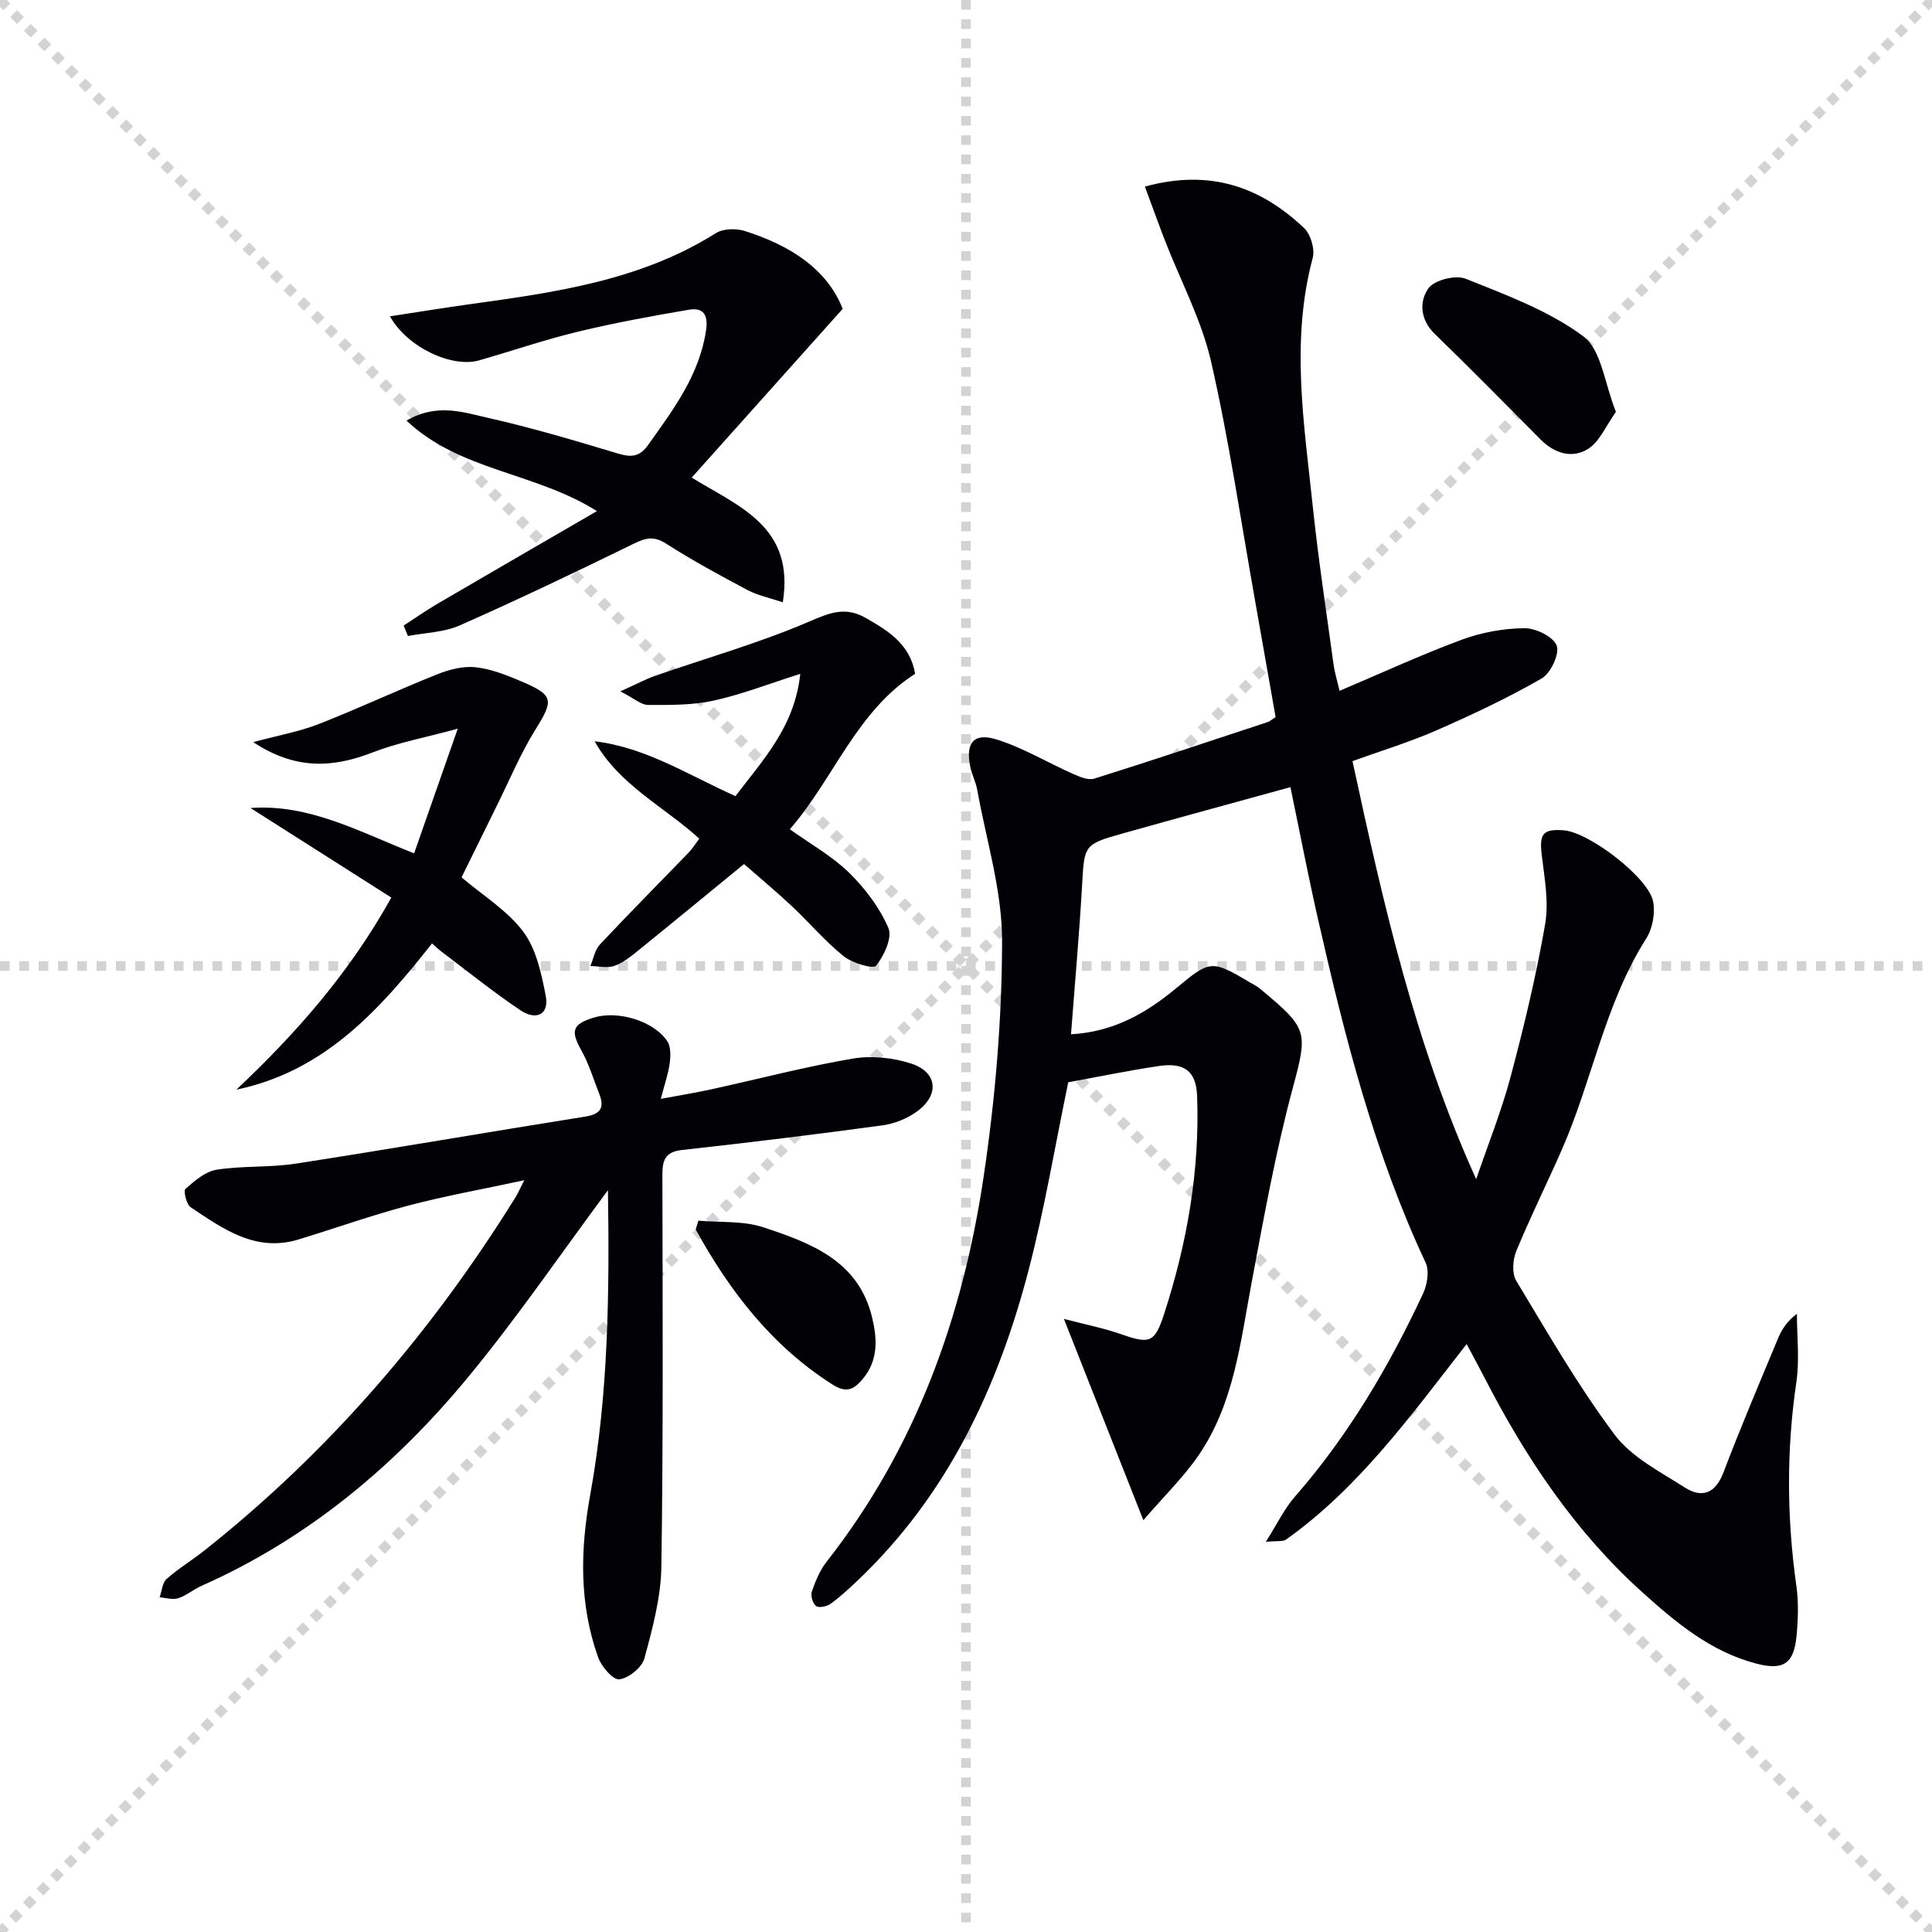
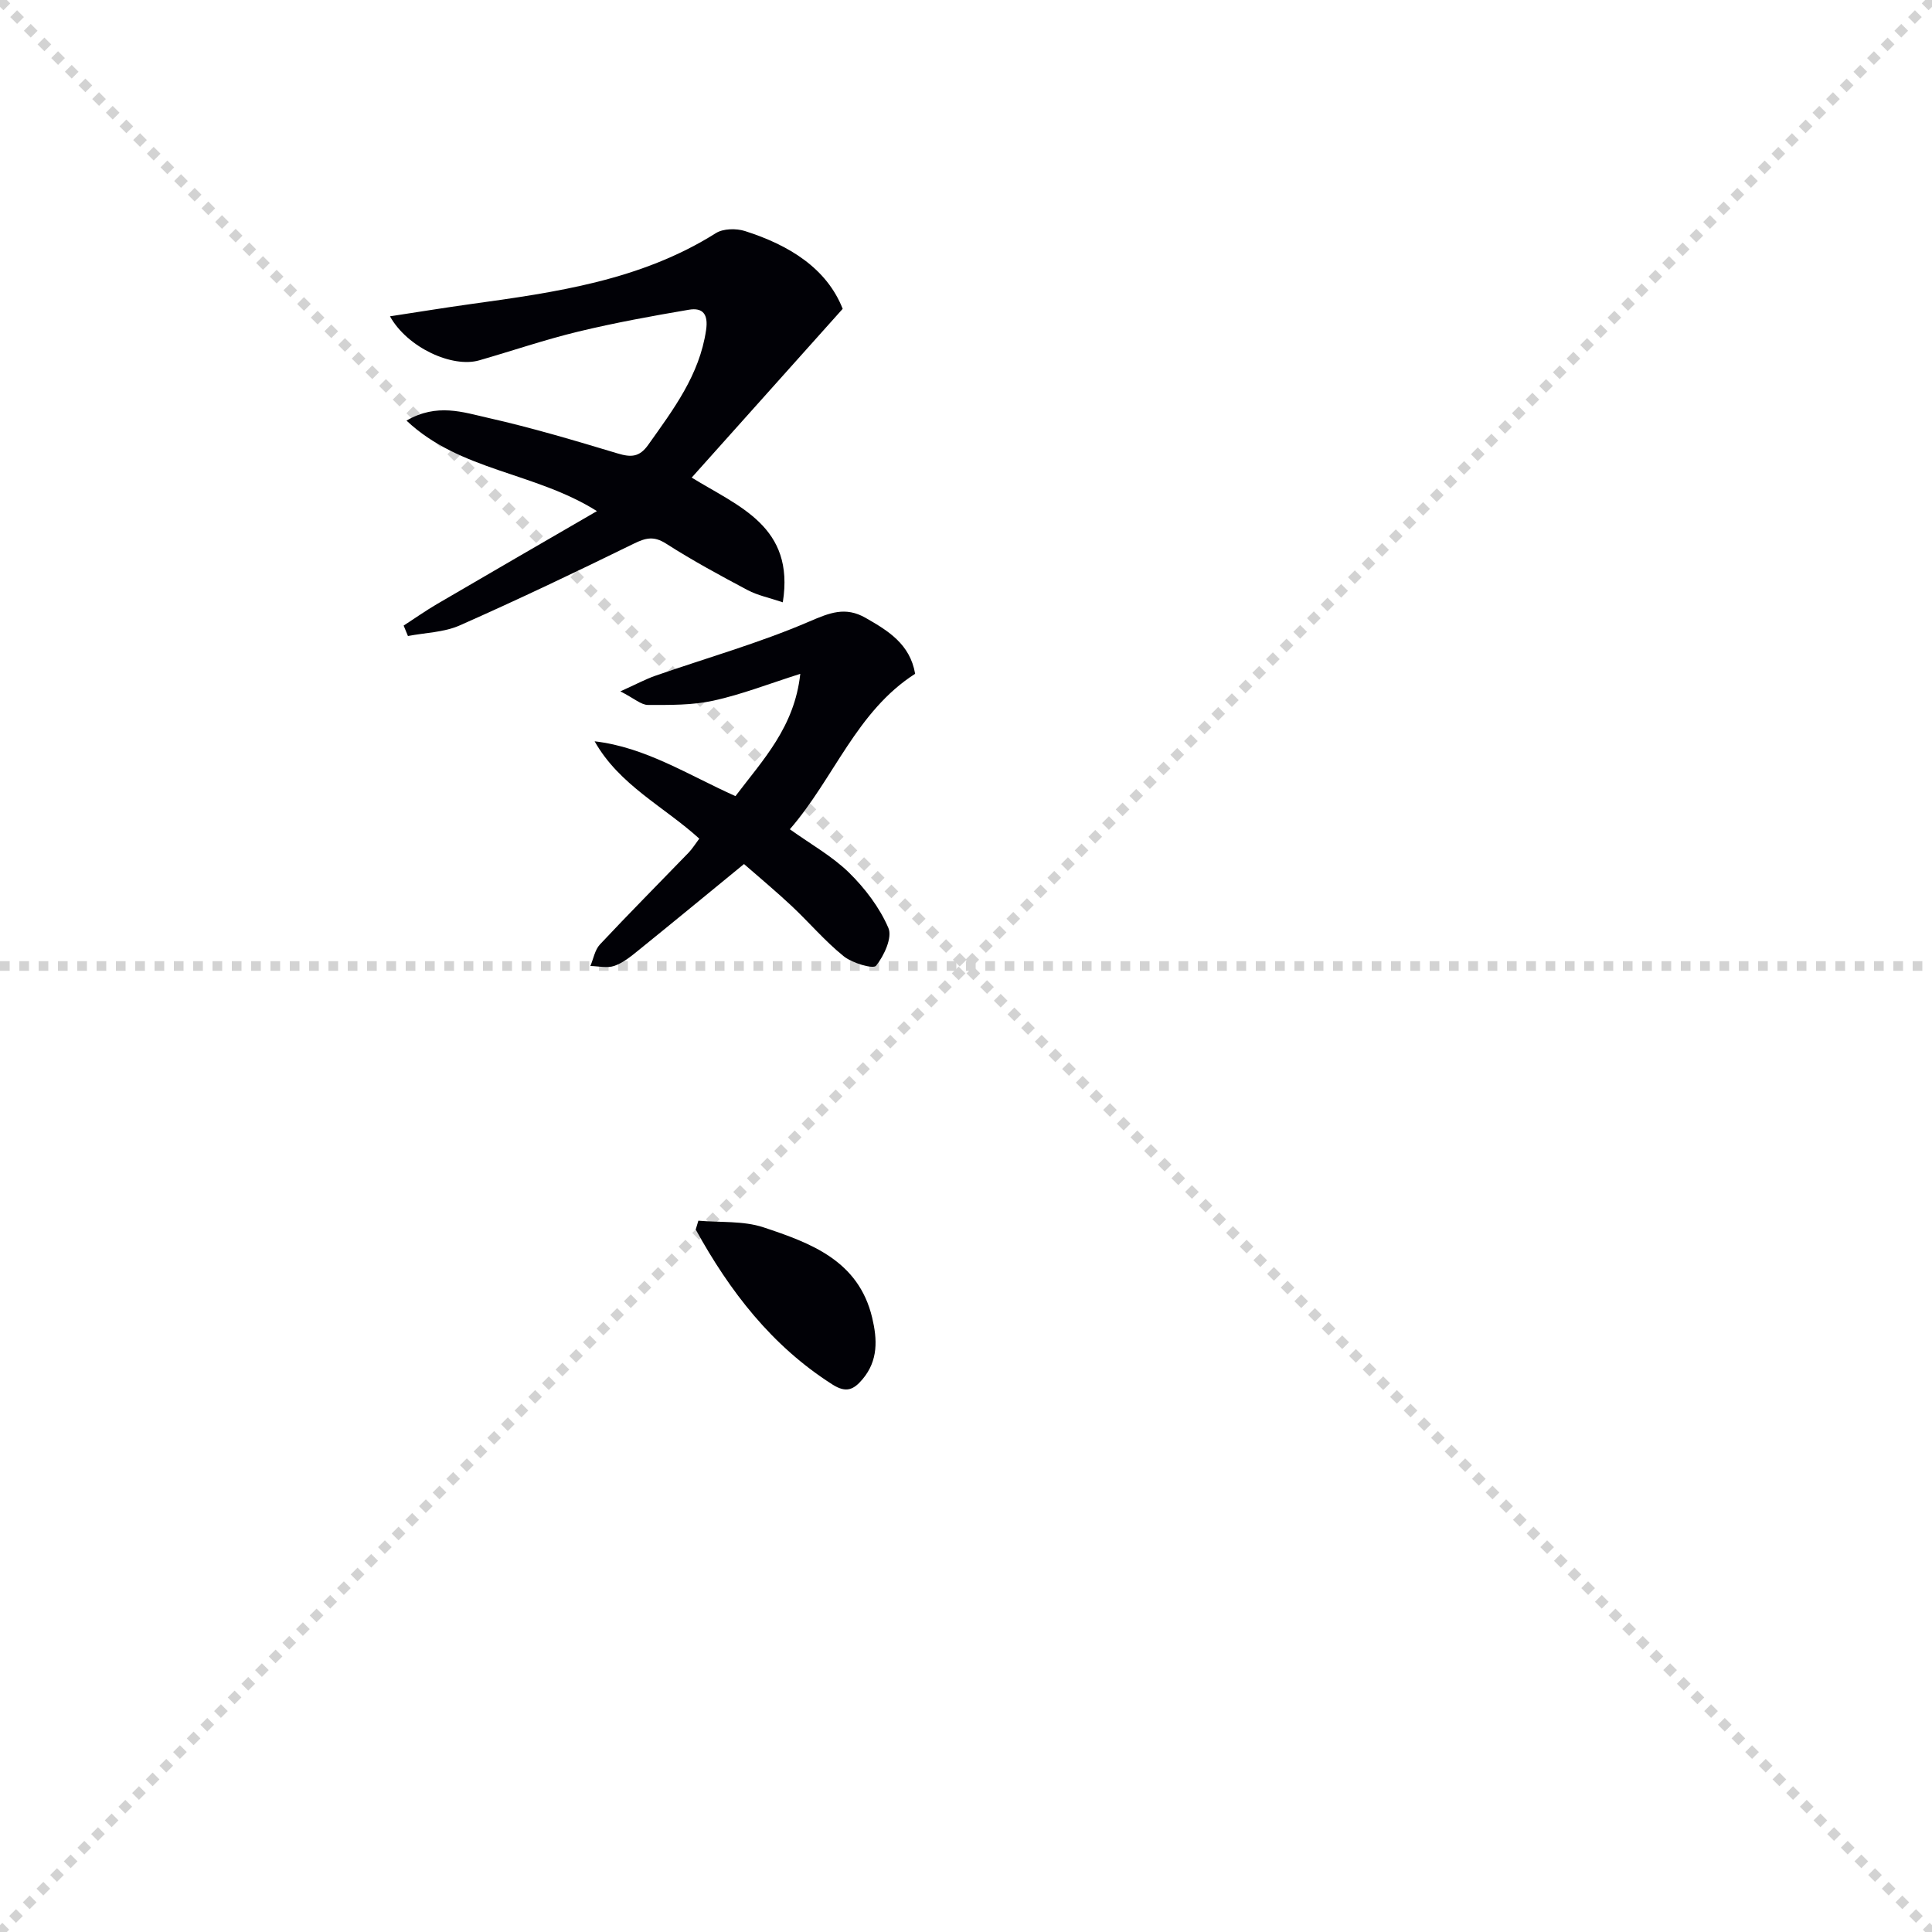
<svg xmlns="http://www.w3.org/2000/svg" enable-background="new 0 0 400 400" viewBox="0 0 400 400">
  <g stroke="lightgray" stroke-dasharray="1,1" stroke-width="1" transform="scale(2, 2)">
    <line x1="0" y1="0" x2="200" y2="200" />
    <line x1="200" y1="0" x2="0" y2="200" />
-     <line x1="100" y1="0" x2="100" y2="200" />
    <line x1="0" y1="100" x2="200" y2="100" />
  </g>
-   <path d="m267.17 162.97c-11.7 3.22-23.18 6.34-34.63 9.56-8.21 2.31-8.03 2.39-8.51 10.85-.58 10.11-1.49 20.19-2.29 30.76 8.86-.5 15.61-4.42 21.76-9.53 7.02-5.82 7.31-5.94 15.21-1.26.72.42 1.48.8 2.12 1.32 9.93 8.24 10 8.81 6.86 20.46-3.57 13.25-6 26.82-8.54 40.33-2.33 12.39-3.64 25.09-10.99 35.84-3.03 4.43-6.96 8.24-11.44 13.44-5.71-14.46-10.78-27.31-16.45-41.68 4.57 1.2 8.16 1.9 11.59 3.09 6.08 2.11 7.16 2.06 9.16-4.11 4.74-14.62 7.4-29.65 6.83-45.09-.19-5.17-2.61-7.03-7.95-6.24-6.39.95-12.72 2.27-18.73 3.36-2.75 13.24-4.9 26.18-8.19 38.82-6.34 24.32-16.76 46.59-35.34 64.26-1.81 1.72-3.65 3.43-5.66 4.89-.77.56-2.42.91-3.02.47-.7-.51-1.17-2.16-.87-3.02.75-2.16 1.67-4.4 3.07-6.18 18.47-23.53 28.21-50.74 32.52-79.88 2.38-16.06 3.77-32.41 3.79-48.62.01-10.42-3.27-20.85-5.14-31.26-.29-1.62-1.1-3.15-1.44-4.77-1.03-4.93.67-7.16 5.42-5.69 5.47 1.7 10.51 4.77 15.8 7.11 1.38.61 3.17 1.4 4.43 1.01 12.02-3.77 23.98-7.77 35.94-11.72.45-.15.83-.52 1.62-1.02-1.38-7.82-2.77-15.79-4.19-23.76-2.97-16.64-5.41-33.4-9.17-49.85-1.97-8.61-6.3-16.68-9.53-25.01-1.4-3.61-2.7-7.25-4.17-11.22 13.53-3.71 23.98.09 32.95 8.58 1.38 1.31 2.28 4.38 1.79 6.21-4.61 17.22-1.77 34.39.03 51.54 1.14 10.9 2.81 21.74 4.29 32.61.22 1.63.72 3.22 1.24 5.46 8.6-3.64 16.81-7.44 25.26-10.57 4.09-1.52 8.64-2.35 12.99-2.4 2.35-.03 6.01 1.76 6.71 3.61.64 1.71-1.25 5.72-3.12 6.8-7.02 4.04-14.39 7.51-21.82 10.76-5.57 2.44-11.44 4.22-17.34 6.35 6.37 29.52 12.94 58.6 25.61 86.56 2.41-7.08 5.22-14.05 7.14-21.26 2.77-10.4 5.29-20.91 7.13-31.51.8-4.58-.12-9.53-.69-14.26-.54-4.46.18-5.54 4.57-5.2 5.24.41 17.55 9.78 18.49 14.77.45 2.4-.13 5.56-1.43 7.62-8.61 13.55-11.18 29.45-17.53 43.85-3.08 6.99-6.48 13.84-9.39 20.9-.73 1.78-.92 4.6 0 6.12 6.51 10.79 12.82 21.78 20.35 31.84 3.5 4.68 9.42 7.68 14.55 10.96 3.55 2.27 6.35 1.25 8.01-3.14 3.54-9.3 7.44-18.47 11.27-27.67.78-1.88 1.87-3.64 3.93-5.14 0 4.72.57 9.52-.11 14.13-2.08 14.1-1.98 28.12 0 42.21.48 3.43.36 7.02.02 10.48-.57 5.71-2.82 7.05-8.43 5.56-9.34-2.47-16.49-8.44-23.44-14.7-13.93-12.53-24.15-27.82-32.66-44.35-1.13-2.2-2.32-4.37-3.76-7.08-11.56 14.82-22.27 29.72-37.37 40.47-.67.48-1.85.24-4.21.48 2.38-3.75 3.84-6.86 6.02-9.34 11.05-12.65 19.48-26.93 26.54-42.06.86-1.85 1.33-4.69.53-6.4-10.58-22.58-16.69-46.53-22.18-70.68-2.07-9.04-3.81-18.15-5.81-27.77z" fill="#010106" />
-   <path d="m125.87 246.42c-9.72 13.09-18.73 26.3-28.86 38.59-15.18 18.42-33.23 33.54-55.31 43.33-1.66.74-3.12 2.01-4.82 2.56-1.14.37-2.55-.1-3.83-.2.46-1.29.55-2.99 1.44-3.79 2.47-2.19 5.35-3.92 7.95-5.99 25.83-20.5 46.96-45.14 64.32-73.08.42-.68.74-1.42 1.79-3.49-8.71 1.88-16.41 3.25-23.96 5.24-7.68 2.03-15.19 4.71-22.79 7.03-8.87 2.7-15.6-2.18-22.32-6.67-.89-.59-1.54-3.4-1.09-3.8 1.89-1.66 4.11-3.6 6.45-3.97 5.39-.85 10.99-.43 16.38-1.26 20.01-3.1 39.96-6.56 59.95-9.74 3.17-.5 4.03-1.83 2.91-4.67-1.2-3.05-2.15-6.25-3.74-9.09-2.23-3.98-1.87-5.37 2.6-6.74 4.98-1.52 12.39.68 15.2 4.87.76 1.14.72 3.06.52 4.56-.29 2.2-1.06 4.34-1.85 7.4 4.13-.77 7.34-1.29 10.51-1.99 9.73-2.13 19.38-4.67 29.19-6.34 3.91-.67 8.38-.21 12.17 1.03 5.39 1.77 5.87 6.43 1.26 9.84-2.03 1.51-4.71 2.59-7.22 2.94-13.81 1.88-27.65 3.57-41.5 5.1-3.62.4-4.09 2.22-4.08 5.31.05 26.99.19 53.98-.21 80.97-.1 6.36-1.83 12.77-3.51 18.97-.51 1.89-3.25 4.11-5.19 4.35-1.31.16-3.72-2.65-4.4-4.57-3.91-11.02-3.73-22.12-1.62-33.7 3.77-20.8 3.98-41.92 3.66-63z" fill="#010106" />
+   <path d="m125.87 246.42z" fill="#010106" />
  <path d="m80.74 65.49c5.86-.89 11.26-1.78 16.68-2.53 17.64-2.44 35.24-4.9 50.79-14.69 1.52-.96 4.2-1.01 6.01-.44 9.17 2.92 16.94 7.71 20.25 16.11-10.65 11.9-20.88 23.33-31.26 34.94 9.73 6.01 21.38 10.1 18.86 25.82-2.82-.95-5.21-1.43-7.27-2.52-5.73-3.04-11.44-6.14-16.9-9.63-2.53-1.62-4.2-1.2-6.68.01-11.92 5.84-23.91 11.56-36.05 16.93-3.26 1.44-7.12 1.5-10.71 2.19-.3-.72-.6-1.44-.89-2.16 2.32-1.5 4.58-3.1 6.96-4.49 10.72-6.27 21.47-12.49 33.06-19.21-12.91-8.12-28.34-8.27-39.43-18.74 6.32-3.67 11.75-1.72 16.87-.57 9.06 2.04 17.98 4.7 26.88 7.38 2.74.82 4.48.77 6.29-1.78 5.21-7.34 10.63-14.46 11.99-23.79.48-3.27-.68-4.69-3.58-4.19-7.66 1.3-15.32 2.7-22.87 4.52-6.92 1.67-13.69 3.99-20.54 5.96-5.53 1.59-14.82-2.59-18.46-9.12z" fill="#010106" />
-   <path d="m95.56 181.65c4.46 3.79 9.49 6.86 12.77 11.24 2.68 3.57 3.75 8.61 4.64 13.18.82 4.19-2.13 5.17-5.18 3.12-5.64-3.77-10.93-8.06-16.36-12.15-.66-.5-1.26-1.07-1.99-1.71-10.79 13.66-22.16 26.44-40.5 30.27 12.34-11.64 23.41-24.15 32.08-39.77-9.7-6.17-19.43-12.36-29.16-18.54 12.06-.87 22.19 4.76 33.88 9.39 2.85-8.15 5.65-16.15 9.03-25.81-6.83 1.86-12.44 2.89-17.65 4.92-8.23 3.2-15.97 3.63-24.69-2.14 5.17-1.4 9.5-2.16 13.52-3.73 8.29-3.24 16.37-7.04 24.64-10.34 2.46-.98 5.35-1.72 7.91-1.43 3.23.36 6.44 1.65 9.48 2.94 6.7 2.85 6.66 3.88 2.93 9.87-3.14 5.04-5.44 10.6-8.09 15.94-2.5 5.05-4.97 10.1-7.26 14.75z" fill="#010106" />
  <path d="m152.27 164.83c5.7-7.54 12.22-14.28 13.42-25.32-6.49 2.06-12.13 4.27-17.97 5.55-4.38.96-9.03.9-13.56.89-1.42 0-2.83-1.34-5.72-2.81 3.27-1.47 5.2-2.52 7.23-3.23 10.64-3.7 21.54-6.78 31.86-11.22 4.26-1.83 7.49-3.16 11.68-.77 4.7 2.69 9.2 5.43 10.26 11.58-12.17 7.8-16.75 21.58-25.94 32.19 4.34 3.11 8.76 5.57 12.25 8.98 3.32 3.26 6.33 7.22 8.15 11.45.86 1.99-.89 5.75-2.55 7.83-.58.73-4.93-.54-6.7-1.97-3.87-3.11-7.12-6.97-10.75-10.38-3.13-2.94-6.45-5.7-9.89-8.71-7.51 6.15-14.64 12.03-21.84 17.85-1.54 1.25-3.17 2.59-4.99 3.23-1.48.52-3.31.06-4.98.03.64-1.5.93-3.34 1.98-4.46 6.02-6.42 12.23-12.67 18.35-19 .8-.83 1.41-1.84 2.22-2.91-7.32-6.65-16.55-11.07-21.67-20.15 10.54 1.23 19.28 6.92 29.16 11.35z" fill="#010106" />
-   <path d="m334.56 85.27c-2.1 2.93-3.38 6.17-5.75 7.66-3.3 2.08-6.97.96-9.86-1.95-7.26-7.32-14.5-14.67-21.9-21.85-3.05-2.96-3.23-6.74-1.31-9.44 1.22-1.72 5.62-2.82 7.71-1.98 8.41 3.37 17.21 6.61 24.36 11.92 3.75 2.78 4.38 9.75 6.75 15.64z" fill="#010106" />
  <path d="m144.59 252.73c4.51.4 9.28-.01 13.46 1.37 9.78 3.25 19.7 6.87 22.52 18.7 1.07 4.49 1.28 8.86-1.97 12.73-1.82 2.16-3.36 2.95-6.23 1.13-12.6-8.01-21.28-19.32-28.33-32.1.18-.61.37-1.22.55-1.83z" fill="#010106" />
</svg>